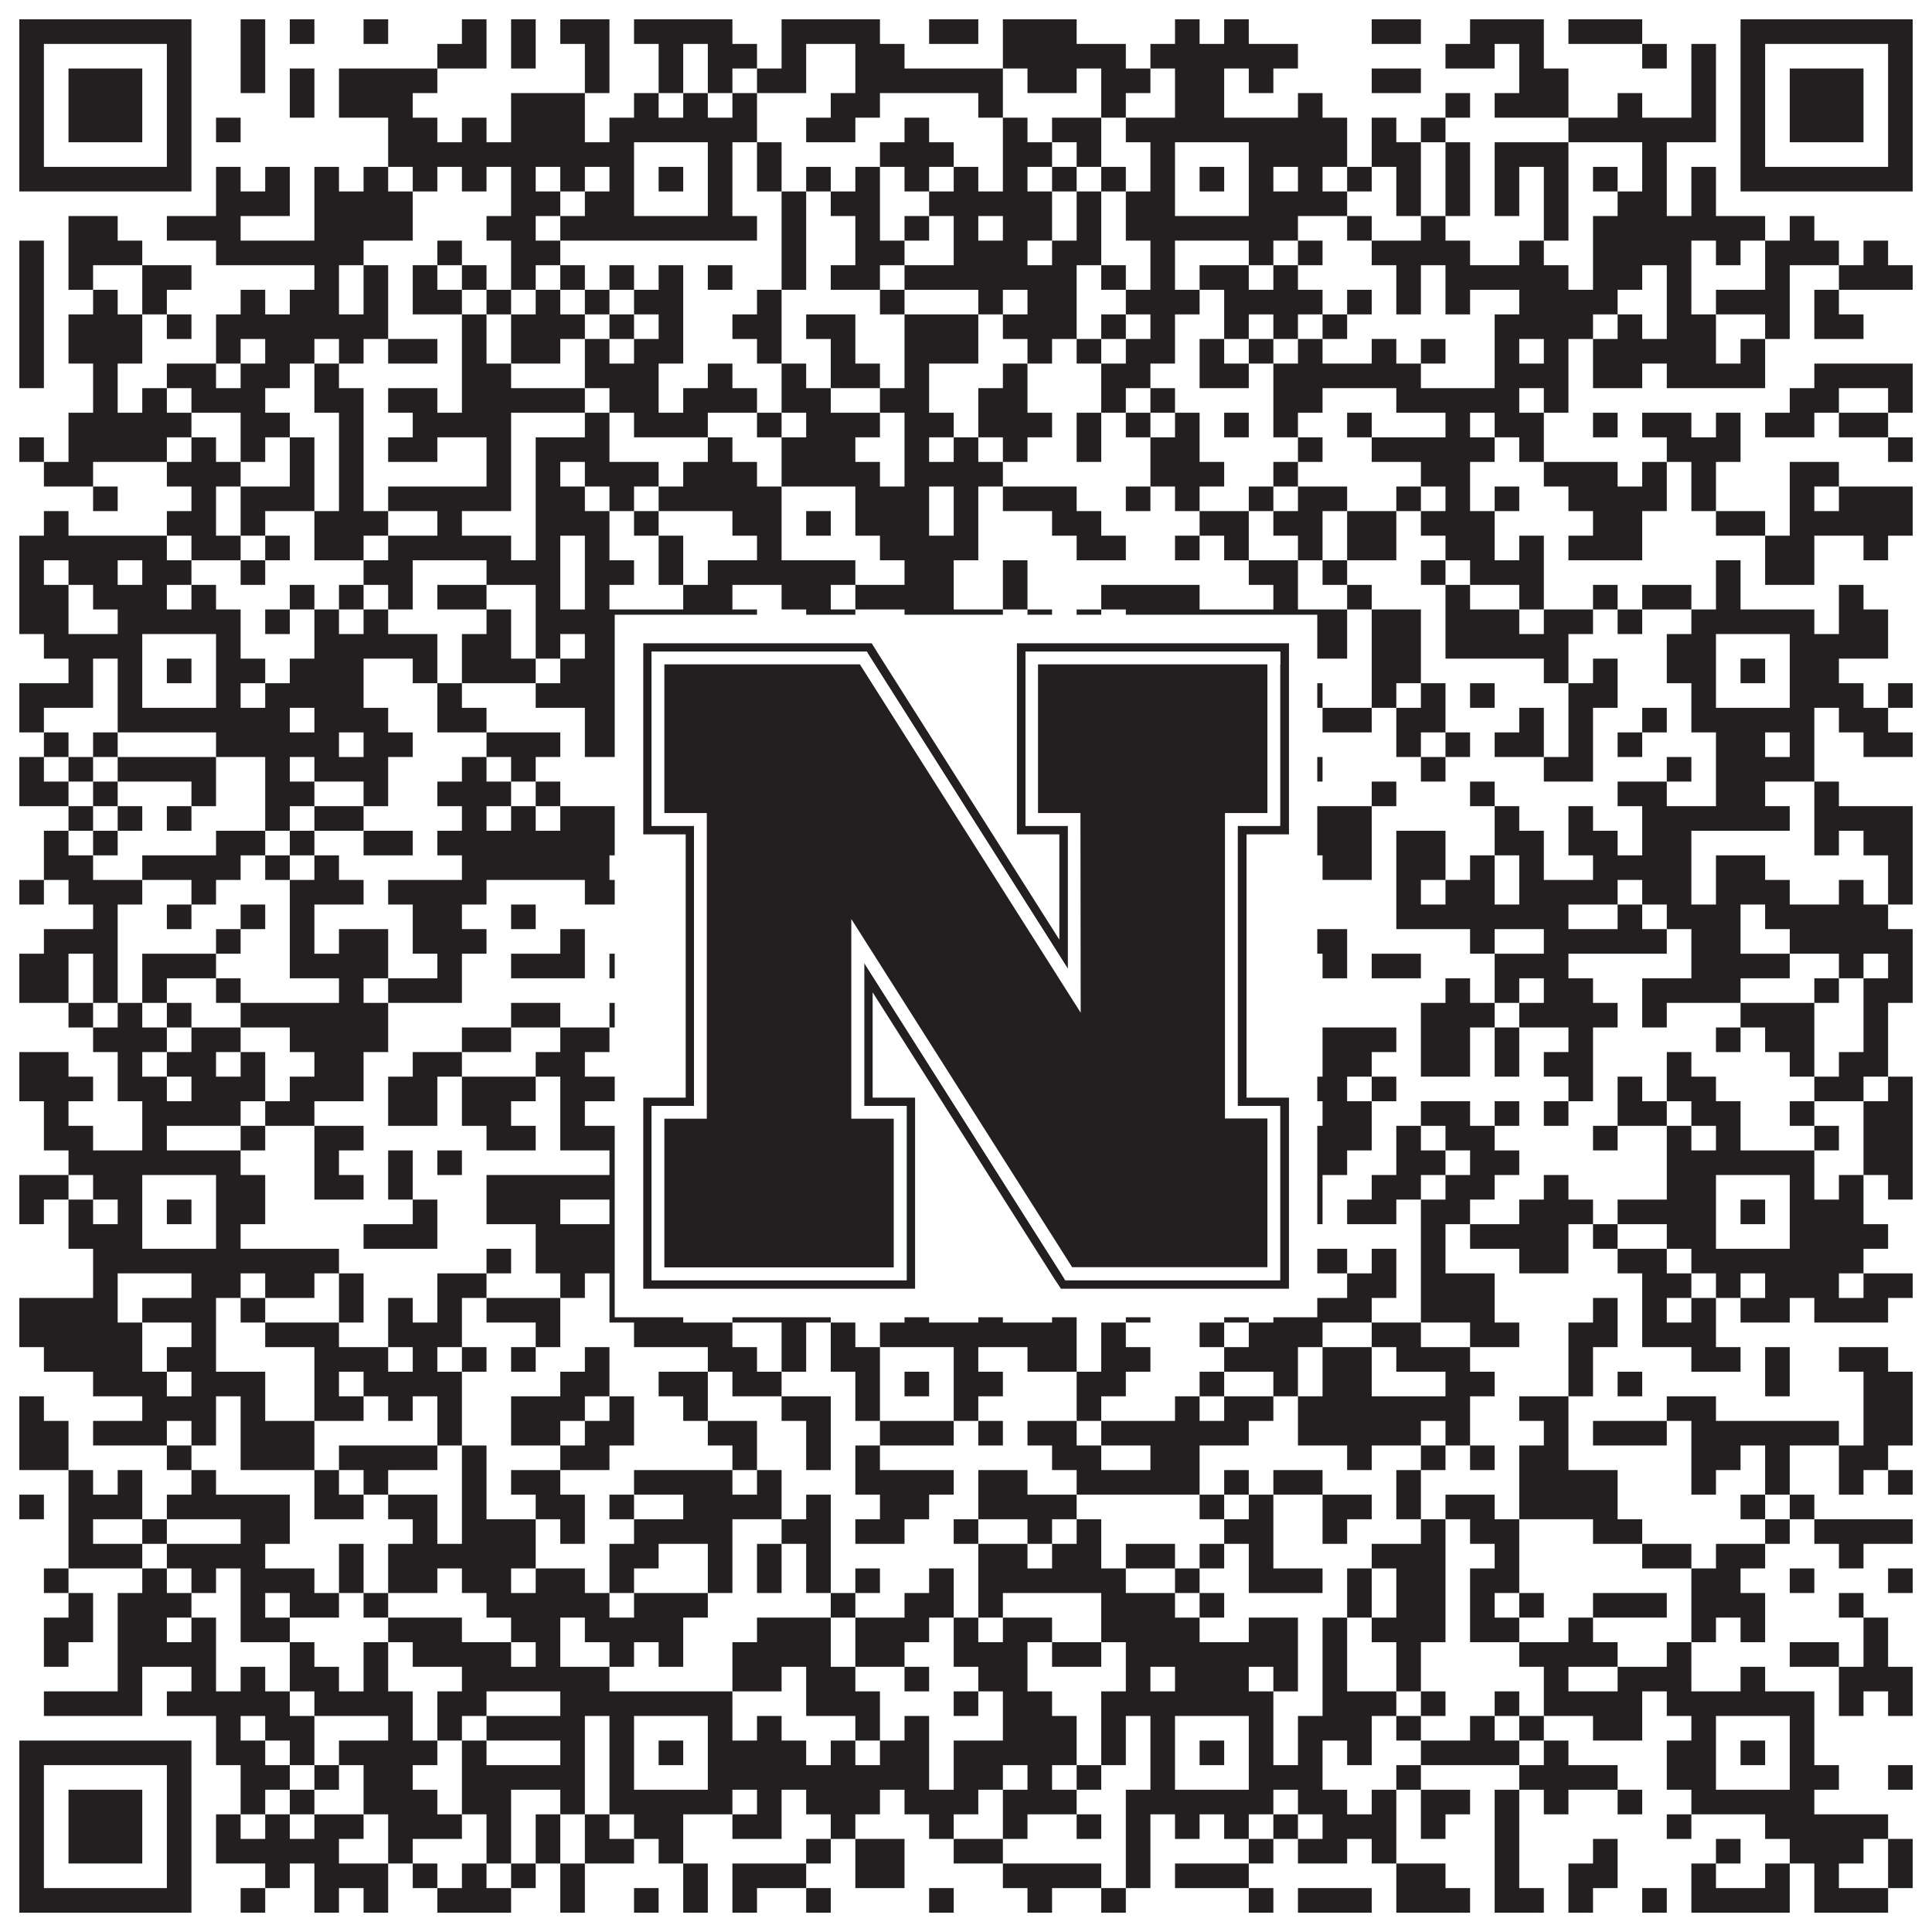
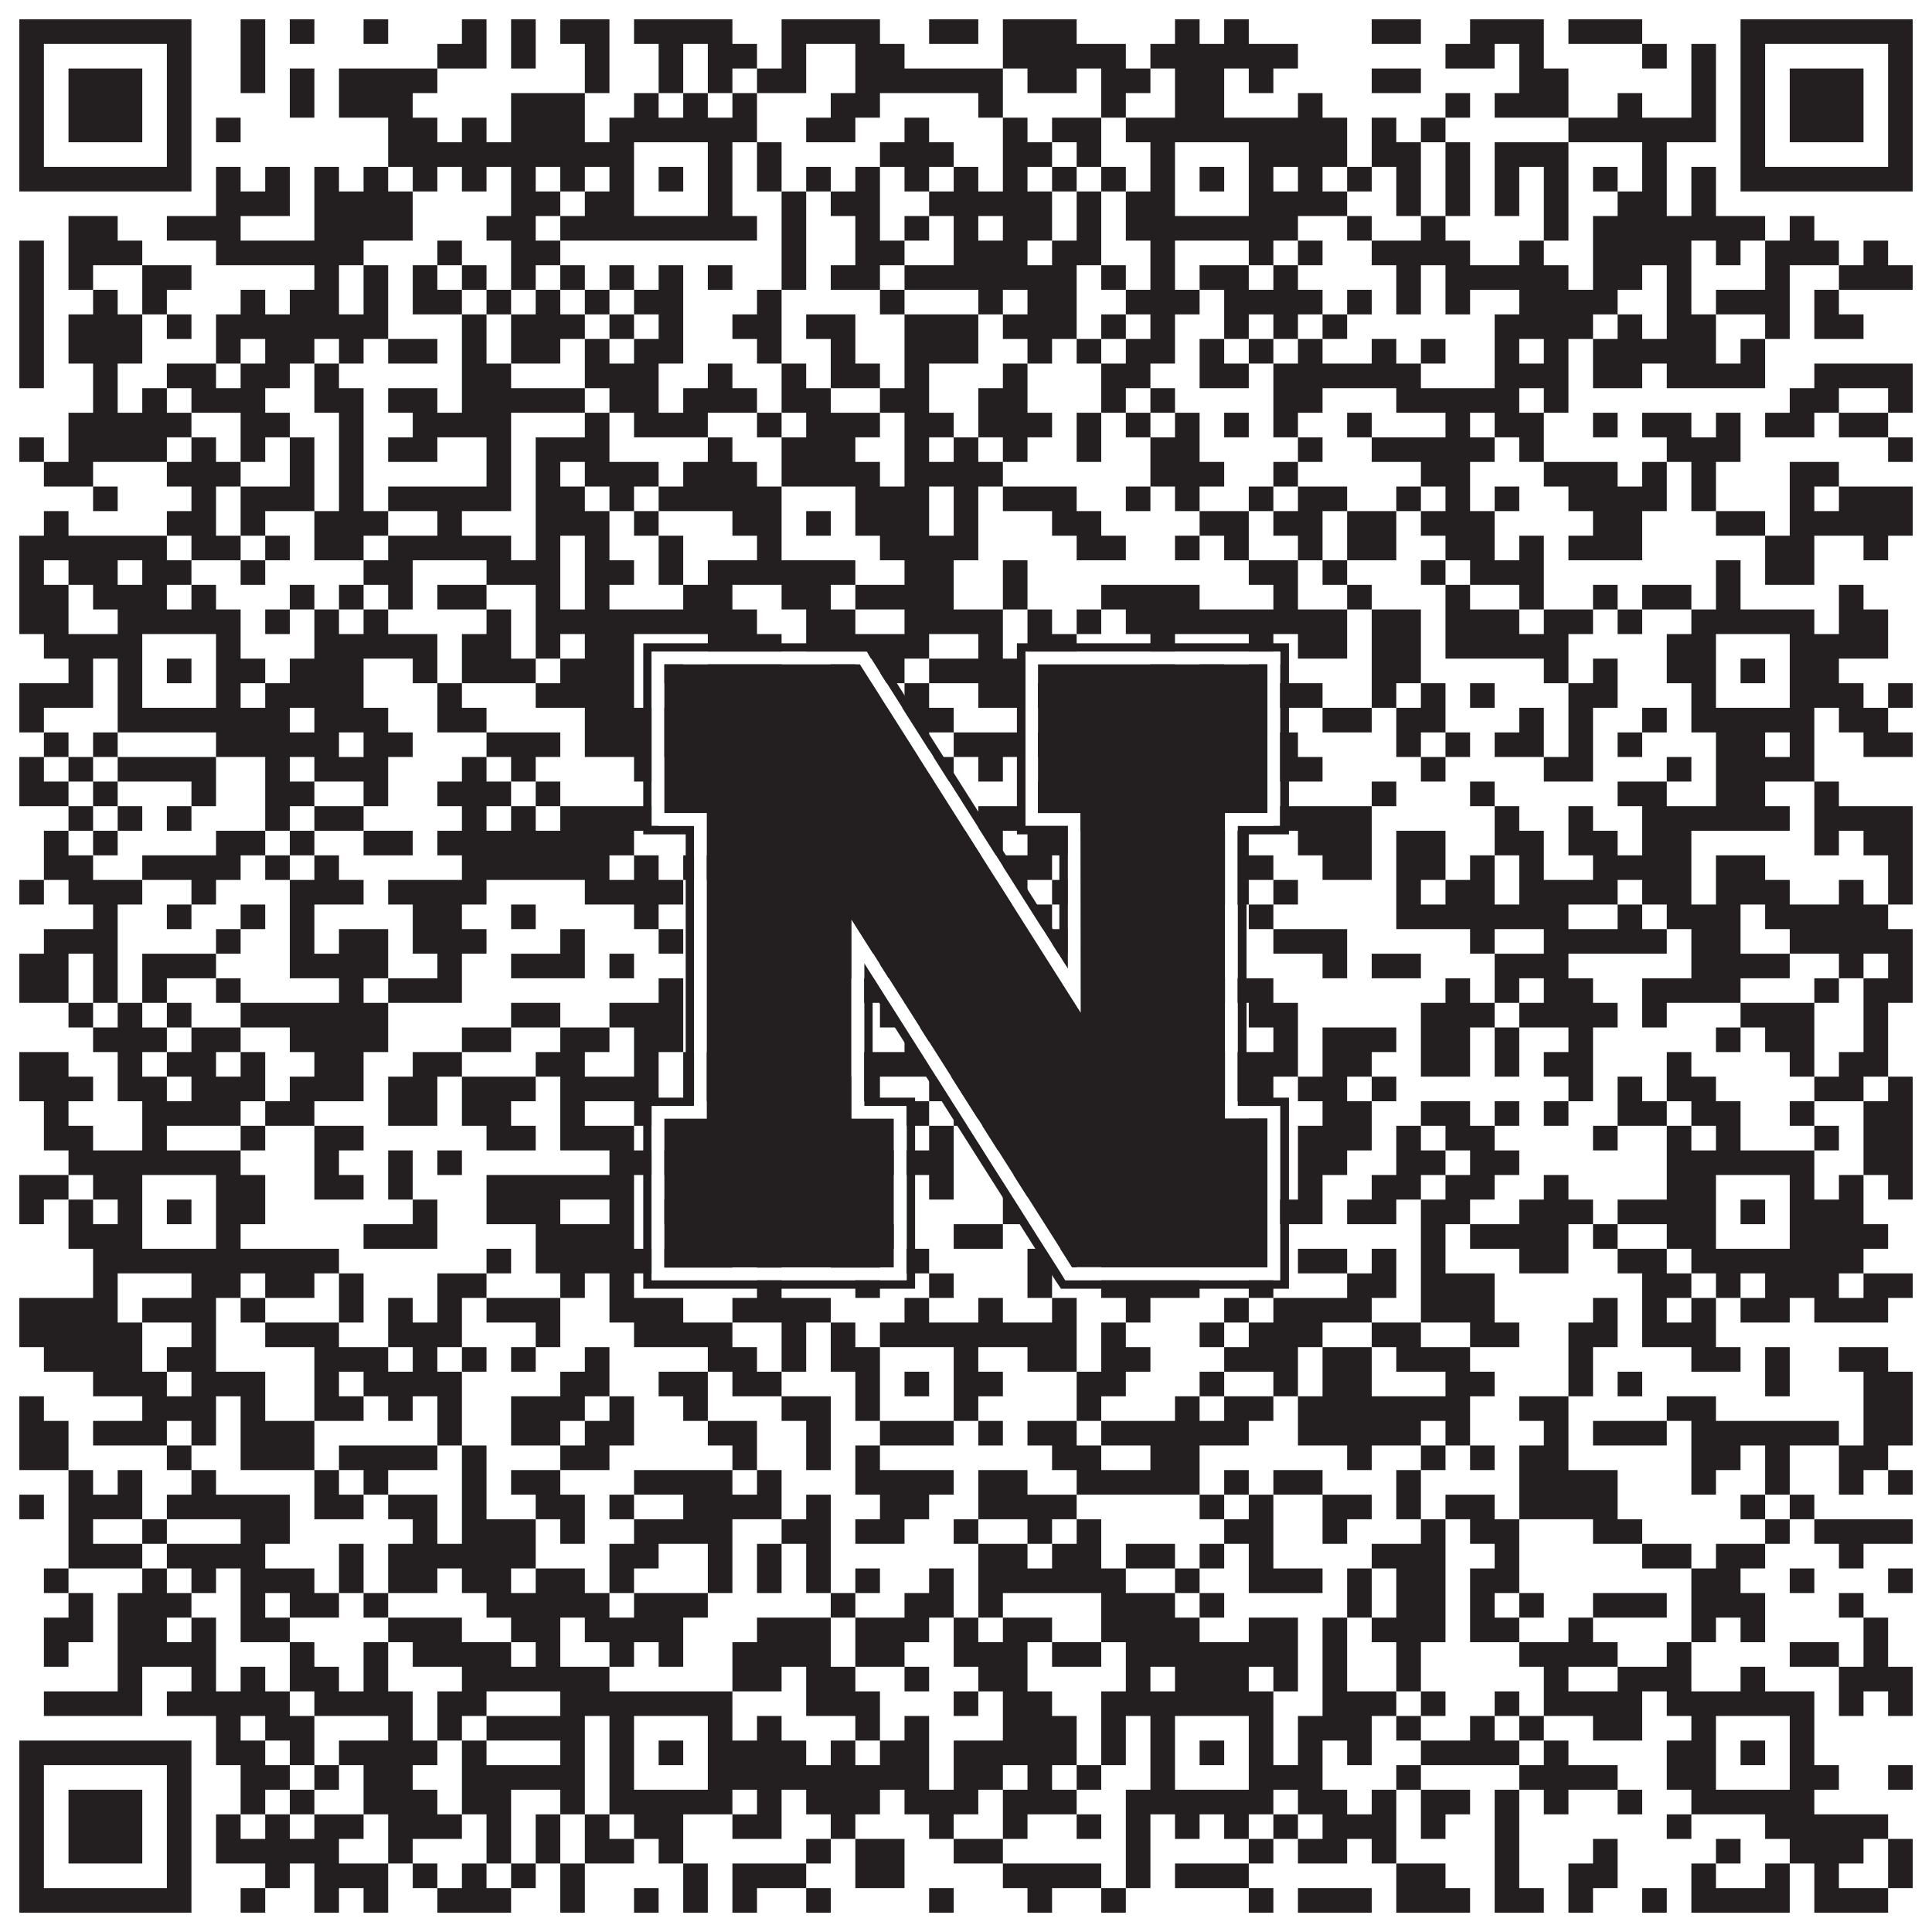
<svg xmlns="http://www.w3.org/2000/svg" version="1.1" width="1100px" height="1100px" viewBox="0 0 1100 1100">
-   <rect x="0" y="0" width="1100" height="1100" fill="#ffffff" fill-opacity="1" />
  <path fill="#231f20" fill-opacity="1" d="M11,11L109,11L109,25L11,25ZM137,11L151,11L151,25L137,25ZM165,11L179,11L179,25L165,25ZM207,11L221,11L221,25L207,25ZM263,11L277,11L277,25L263,25ZM291,11L305,11L305,25L291,25ZM319,11L347,11L347,25L319,25ZM361,11L417,11L417,25L361,25ZM445,11L501,11L501,25L445,25ZM529,11L557,11L557,25L529,25ZM571,11L613,11L613,25L571,25ZM669,11L683,11L683,25L669,25ZM697,11L711,11L711,25L697,25ZM781,11L809,11L809,25L781,25ZM837,11L879,11L879,25L837,25ZM893,11L935,11L935,25L893,25ZM991,11L1089,11L1089,25L991,25ZM11,25L25,25L25,39L11,39ZM95,25L109,25L109,39L95,39ZM137,25L151,25L151,39L137,39ZM249,25L277,25L277,39L249,39ZM291,25L305,25L305,39L291,39ZM333,25L347,25L347,39L333,39ZM375,25L389,25L389,39L375,39ZM403,25L431,25L431,39L403,39ZM445,25L459,25L459,39L445,39ZM487,25L515,25L515,39L487,39ZM571,25L641,25L641,39L571,39ZM655,25L739,25L739,39L655,39ZM823,25L851,25L851,39L823,39ZM865,25L879,25L879,39L865,39ZM935,25L949,25L949,39L935,39ZM963,25L977,25L977,39L963,39ZM991,25L1005,25L1005,39L991,39ZM1075,25L1089,25L1089,39L1075,39ZM11,39L25,39L25,53L11,53ZM39,39L81,39L81,53L39,53ZM95,39L109,39L109,53L95,53ZM137,39L151,39L151,53L137,53ZM165,39L179,39L179,53L165,53ZM193,39L249,39L249,53L193,53ZM333,39L347,39L347,53L333,53ZM375,39L389,39L389,53L375,53ZM403,39L417,39L417,53L403,53ZM431,39L459,39L459,53L431,53ZM487,39L571,39L571,53L487,53ZM585,39L613,39L613,53L585,53ZM627,39L655,39L655,53L627,53ZM669,39L697,39L697,53L669,53ZM711,39L725,39L725,53L711,53ZM781,39L809,39L809,53L781,53ZM865,39L893,39L893,53L865,53ZM963,39L977,39L977,53L963,53ZM991,39L1005,39L1005,53L991,53ZM1019,39L1061,39L1061,53L1019,53ZM1075,39L1089,39L1089,53L1075,53ZM11,53L25,53L25,67L11,67ZM39,53L81,53L81,67L39,67ZM95,53L109,53L109,67L95,67ZM165,53L179,53L179,67L165,67ZM193,53L235,53L235,67L193,67ZM291,53L333,53L333,67L291,67ZM361,53L375,53L375,67L361,67ZM389,53L403,53L403,67L389,67ZM417,53L431,53L431,67L417,67ZM473,53L501,53L501,67L473,67ZM557,53L571,53L571,67L557,67ZM627,53L641,53L641,67L627,67ZM669,53L697,53L697,67L669,67ZM739,53L753,53L753,67L739,67ZM823,53L837,53L837,67L823,67ZM851,53L893,53L893,67L851,67ZM921,53L935,53L935,67L921,67ZM963,53L977,53L977,67L963,67ZM991,53L1005,53L1005,67L991,67ZM1019,53L1061,53L1061,67L1019,67ZM1075,53L1089,53L1089,67L1075,67ZM11,67L25,67L25,81L11,81ZM39,67L81,67L81,81L39,81ZM95,67L109,67L109,81L95,81ZM123,67L137,67L137,81L123,81ZM221,67L249,67L249,81L221,81ZM263,67L277,67L277,81L263,81ZM291,67L333,67L333,81L291,81ZM347,67L431,67L431,81L347,81ZM459,67L487,67L487,81L459,81ZM515,67L529,67L529,81L515,81ZM571,67L585,67L585,81L571,81ZM599,67L627,67L627,81L599,81ZM641,67L767,67L767,81L641,81ZM781,67L795,67L795,81L781,81ZM809,67L823,67L823,81L809,81ZM893,67L977,67L977,81L893,81ZM991,67L1005,67L1005,81L991,81ZM1019,67L1061,67L1061,81L1019,81ZM1075,67L1089,67L1089,81L1075,81ZM11,81L25,81L25,95L11,95ZM95,81L109,81L109,95L95,95ZM221,81L361,81L361,95L221,95ZM403,81L417,81L417,95L403,95ZM431,81L445,81L445,95L431,95ZM501,81L543,81L543,95L501,95ZM571,81L599,81L599,95L571,95ZM613,81L627,81L627,95L613,95ZM655,81L669,81L669,95L655,95ZM711,81L767,81L767,95L711,95ZM781,81L809,81L809,95L781,95ZM823,81L837,81L837,95L823,95ZM851,81L893,81L893,95L851,95ZM935,81L949,81L949,95L935,95ZM991,81L1005,81L1005,95L991,95ZM1075,81L1089,81L1089,95L1075,95ZM11,95L109,95L109,109L11,109ZM123,95L137,95L137,109L123,109ZM151,95L165,95L165,109L151,109ZM179,95L193,95L193,109L179,109ZM207,95L221,95L221,109L207,109ZM235,95L249,95L249,109L235,109ZM263,95L277,95L277,109L263,109ZM291,95L305,95L305,109L291,109ZM319,95L333,95L333,109L319,109ZM347,95L361,95L361,109L347,109ZM375,95L389,95L389,109L375,109ZM403,95L417,95L417,109L403,109ZM431,95L445,95L445,109L431,109ZM459,95L473,95L473,109L459,109ZM487,95L501,95L501,109L487,109ZM515,95L529,95L529,109L515,109ZM543,95L557,95L557,109L543,109ZM571,95L585,95L585,109L571,109ZM599,95L613,95L613,109L599,109ZM627,95L641,95L641,109L627,109ZM655,95L669,95L669,109L655,109ZM683,95L697,95L697,109L683,109ZM711,95L725,95L725,109L711,109ZM739,95L753,95L753,109L739,109ZM767,95L781,95L781,109L767,109ZM795,95L809,95L809,109L795,109ZM823,95L837,95L837,109L823,109ZM851,95L865,95L865,109L851,109ZM879,95L893,95L893,109L879,109ZM907,95L921,95L921,109L907,109ZM935,95L949,95L949,109L935,109ZM963,95L977,95L977,109L963,109ZM991,95L1089,95L1089,109L991,109ZM123,109L165,109L165,123L123,123ZM179,109L235,109L235,123L179,123ZM291,109L319,109L319,123L291,123ZM333,109L361,109L361,123L333,123ZM403,109L417,109L417,123L403,123ZM445,109L459,109L459,123L445,123ZM473,109L501,109L501,123L473,123ZM529,109L599,109L599,123L529,123ZM613,109L627,109L627,123L613,123ZM641,109L669,109L669,123L641,123ZM711,109L767,109L767,123L711,123ZM795,109L809,109L809,123L795,123ZM823,109L837,109L837,123L823,123ZM851,109L865,109L865,123L851,123ZM879,109L893,109L893,123L879,123ZM921,109L949,109L949,123L921,123ZM963,109L977,109L977,123L963,123ZM39,123L67,123L67,137L39,137ZM95,123L137,123L137,137L95,137ZM179,123L235,123L235,137L179,137ZM277,123L305,123L305,137L277,137ZM319,123L431,123L431,137L319,137ZM445,123L459,123L459,137L445,137ZM487,123L501,123L501,137L487,137ZM515,123L529,123L529,137L515,137ZM543,123L557,123L557,137L543,137ZM571,123L599,123L599,137L571,137ZM613,123L627,123L627,137L613,137ZM641,123L739,123L739,137L641,137ZM767,123L781,123L781,137L767,137ZM809,123L823,123L823,137L809,137ZM879,123L893,123L893,137L879,137ZM907,123L1005,123L1005,137L907,137ZM1019,123L1033,123L1033,137L1019,137ZM11,137L25,137L25,151L11,151ZM39,137L81,137L81,151L39,151ZM123,137L207,137L207,151L123,151ZM249,137L263,137L263,151L249,151ZM291,137L319,137L319,151L291,151ZM445,137L459,137L459,151L445,151ZM487,137L515,137L515,151L487,151ZM543,137L585,137L585,151L543,151ZM599,137L627,137L627,151L599,151ZM655,137L669,137L669,151L655,151ZM711,137L725,137L725,151L711,151ZM739,137L753,137L753,151L739,151ZM781,137L837,137L837,151L781,151ZM865,137L879,137L879,151L865,151ZM907,137L963,137L963,151L907,151ZM977,137L991,137L991,151L977,151ZM1005,137L1047,137L1047,151L1005,151ZM1061,137L1075,137L1075,151L1061,151ZM11,151L25,151L25,165L11,165ZM39,151L53,151L53,165L39,165ZM81,151L109,151L109,165L81,165ZM179,151L193,151L193,165L179,165ZM207,151L221,151L221,165L207,165ZM235,151L249,151L249,165L235,165ZM263,151L277,151L277,165L263,165ZM291,151L305,151L305,165L291,165ZM319,151L333,151L333,165L319,165ZM347,151L361,151L361,165L347,165ZM375,151L389,151L389,165L375,165ZM403,151L417,151L417,165L403,165ZM445,151L459,151L459,165L445,165ZM473,151L501,151L501,165L473,165ZM515,151L613,151L613,165L515,165ZM627,151L641,151L641,165L627,165ZM655,151L669,151L669,165L655,165ZM683,151L711,151L711,165L683,165ZM725,151L739,151L739,165L725,165ZM795,151L809,151L809,165L795,165ZM823,151L893,151L893,165L823,165ZM907,151L935,151L935,165L907,165ZM949,151L963,151L963,165L949,165ZM1005,151L1019,151L1019,165L1005,165ZM1047,151L1089,151L1089,165L1047,165ZM11,165L25,165L25,179L11,179ZM53,165L67,165L67,179L53,179ZM81,165L95,165L95,179L81,179ZM137,165L151,165L151,179L137,179ZM165,165L193,165L193,179L165,179ZM207,165L221,165L221,179L207,179ZM235,165L263,165L263,179L235,179ZM277,165L291,165L291,179L277,179ZM305,165L319,165L319,179L305,179ZM333,165L347,165L347,179L333,179ZM361,165L389,165L389,179L361,179ZM431,165L445,165L445,179L431,179ZM501,165L515,165L515,179L501,179ZM557,165L571,165L571,179L557,179ZM585,165L613,165L613,179L585,179ZM641,165L683,165L683,179L641,179ZM697,165L753,165L753,179L697,179ZM767,165L781,165L781,179L767,179ZM795,165L809,165L809,179L795,179ZM823,165L837,165L837,179L823,179ZM865,165L921,165L921,179L865,179ZM949,165L963,165L963,179L949,179ZM977,165L1019,165L1019,179L977,179ZM1033,165L1047,165L1047,179L1033,179ZM11,179L25,179L25,193L11,193ZM39,179L81,179L81,193L39,193ZM95,179L109,179L109,193L95,193ZM123,179L221,179L221,193L123,193ZM263,179L277,179L277,193L263,193ZM291,179L333,179L333,193L291,193ZM347,179L361,179L361,193L347,193ZM375,179L389,179L389,193L375,193ZM417,179L445,179L445,193L417,193ZM459,179L487,179L487,193L459,193ZM515,179L557,179L557,193L515,193ZM571,179L613,179L613,193L571,193ZM627,179L641,179L641,193L627,193ZM655,179L669,179L669,193L655,193ZM697,179L711,179L711,193L697,193ZM725,179L739,179L739,193L725,193ZM753,179L767,179L767,193L753,193ZM851,179L907,179L907,193L851,193ZM921,179L935,179L935,193L921,193ZM949,179L977,179L977,193L949,193ZM1005,179L1019,179L1019,193L1005,193ZM1033,179L1061,179L1061,193L1033,193ZM11,193L25,193L25,207L11,207ZM39,193L81,193L81,207L39,207ZM123,193L137,193L137,207L123,207ZM151,193L179,193L179,207L151,207ZM193,193L207,193L207,207L193,207ZM221,193L249,193L249,207L221,207ZM263,193L277,193L277,207L263,207ZM291,193L319,193L319,207L291,207ZM333,193L347,193L347,207L333,207ZM361,193L389,193L389,207L361,207ZM431,193L445,193L445,207L431,207ZM473,193L487,193L487,207L473,207ZM515,193L557,193L557,207L515,207ZM585,193L599,193L599,207L585,207ZM613,193L627,193L627,207L613,207ZM641,193L669,193L669,207L641,207ZM683,193L697,193L697,207L683,207ZM711,193L725,193L725,207L711,207ZM739,193L753,193L753,207L739,207ZM781,193L795,193L795,207L781,207ZM809,193L823,193L823,207L809,207ZM851,193L865,193L865,207L851,207ZM879,193L893,193L893,207L879,207ZM907,193L977,193L977,207L907,207ZM991,193L1005,193L1005,207L991,207ZM11,207L25,207L25,221L11,221ZM53,207L67,207L67,221L53,221ZM95,207L123,207L123,221L95,221ZM137,207L165,207L165,221L137,221ZM179,207L193,207L193,221L179,221ZM263,207L291,207L291,221L263,221ZM333,207L375,207L375,221L333,221ZM403,207L417,207L417,221L403,221ZM445,207L459,207L459,221L445,221ZM473,207L501,207L501,221L473,221ZM515,207L529,207L529,221L515,221ZM571,207L585,207L585,221L571,221ZM627,207L655,207L655,221L627,221ZM683,207L711,207L711,221L683,221ZM725,207L809,207L809,221L725,221ZM851,207L893,207L893,221L851,221ZM907,207L935,207L935,221L907,221ZM949,207L1005,207L1005,221L949,221ZM1033,207L1089,207L1089,221L1033,221ZM53,221L67,221L67,235L53,235ZM81,221L95,221L95,235L81,235ZM109,221L151,221L151,235L109,235ZM179,221L207,221L207,235L179,235ZM221,221L249,221L249,235L221,235ZM263,221L333,221L333,235L263,235ZM347,221L375,221L375,235L347,235ZM389,221L431,221L431,235L389,235ZM445,221L473,221L473,235L445,235ZM501,221L529,221L529,235L501,235ZM557,221L585,221L585,235L557,235ZM627,221L641,221L641,235L627,235ZM655,221L669,221L669,235L655,235ZM725,221L753,221L753,235L725,235ZM795,221L865,221L865,235L795,235ZM879,221L893,221L893,235L879,235ZM1019,221L1047,221L1047,235L1019,235ZM1075,221L1089,221L1089,235L1075,235ZM39,235L109,235L109,249L39,249ZM137,235L165,235L165,249L137,249ZM193,235L207,235L207,249L193,249ZM235,235L291,235L291,249L235,249ZM333,235L347,235L347,249L333,249ZM361,235L403,235L403,249L361,249ZM431,235L445,235L445,249L431,249ZM459,235L501,235L501,249L459,249ZM515,235L543,235L543,249L515,249ZM557,235L599,235L599,249L557,249ZM613,235L627,235L627,249L613,249ZM641,235L655,235L655,249L641,249ZM669,235L683,235L683,249L669,249ZM697,235L711,235L711,249L697,249ZM725,235L739,235L739,249L725,249ZM767,235L781,235L781,249L767,249ZM823,235L837,235L837,249L823,249ZM851,235L879,235L879,249L851,249ZM907,235L921,235L921,249L907,249ZM935,235L963,235L963,249L935,249ZM977,235L991,235L991,249L977,249ZM1005,235L1033,235L1033,249L1005,249ZM1047,235L1075,235L1075,249L1047,249ZM11,249L25,249L25,263L11,263ZM39,249L95,249L95,263L39,263ZM109,249L123,249L123,263L109,263ZM137,249L151,249L151,263L137,263ZM165,249L179,249L179,263L165,263ZM193,249L207,249L207,263L193,263ZM221,249L249,249L249,263L221,263ZM277,249L291,249L291,263L277,263ZM305,249L347,249L347,263L305,263ZM403,249L417,249L417,263L403,263ZM445,249L487,249L487,263L445,263ZM515,249L529,249L529,263L515,263ZM543,249L557,249L557,263L543,263ZM571,249L585,249L585,263L571,263ZM613,249L627,249L627,263L613,263ZM655,249L683,249L683,263L655,263ZM739,249L753,249L753,263L739,263ZM781,249L851,249L851,263L781,263ZM865,249L879,249L879,263L865,263ZM949,249L991,249L991,263L949,263ZM1075,249L1089,249L1089,263L1075,263ZM25,263L53,263L53,277L25,277ZM95,263L137,263L137,277L95,277ZM165,263L179,263L179,277L165,277ZM193,263L207,263L207,277L193,277ZM277,263L291,263L291,277L277,277ZM305,263L319,263L319,277L305,277ZM333,263L375,263L375,277L333,277ZM389,263L431,263L431,277L389,277ZM445,263L501,263L501,277L445,277ZM515,263L571,263L571,277L515,277ZM655,263L697,263L697,277L655,277ZM725,263L739,263L739,277L725,277ZM809,263L837,263L837,277L809,277ZM879,263L921,263L921,277L879,277ZM935,263L949,263L949,277L935,277ZM963,263L977,263L977,277L963,277ZM1019,263L1047,263L1047,277L1019,277ZM53,277L67,277L67,291L53,291ZM109,277L123,277L123,291L109,291ZM137,277L179,277L179,291L137,291ZM193,277L207,277L207,291L193,291ZM221,277L291,277L291,291L221,291ZM305,277L333,277L333,291L305,291ZM347,277L361,277L361,291L347,291ZM375,277L445,277L445,291L375,291ZM487,277L529,277L529,291L487,291ZM543,277L557,277L557,291L543,291ZM571,277L613,277L613,291L571,291ZM641,277L655,277L655,291L641,291ZM669,277L683,277L683,291L669,291ZM711,277L725,277L725,291L711,291ZM739,277L767,277L767,291L739,291ZM795,277L809,277L809,291L795,291ZM823,277L837,277L837,291L823,291ZM851,277L865,277L865,291L851,291ZM893,277L949,277L949,291L893,291ZM963,277L977,277L977,291L963,291ZM1019,277L1033,277L1033,291L1019,291ZM1047,277L1089,277L1089,291L1047,291ZM25,291L39,291L39,305L25,305ZM95,291L123,291L123,305L95,305ZM137,291L151,291L151,305L137,305ZM179,291L221,291L221,305L179,305ZM249,291L263,291L263,305L249,305ZM305,291L347,291L347,305L305,305ZM361,291L375,291L375,305L361,305ZM417,291L445,291L445,305L417,305ZM459,291L473,291L473,305L459,305ZM487,291L529,291L529,305L487,305ZM543,291L557,291L557,305L543,305ZM599,291L627,291L627,305L599,305ZM683,291L711,291L711,305L683,305ZM725,291L753,291L753,305L725,305ZM767,291L795,291L795,305L767,305ZM809,291L851,291L851,305L809,305ZM907,291L935,291L935,305L907,305ZM977,291L1005,291L1005,305L977,305ZM1019,291L1089,291L1089,305L1019,305ZM11,305L95,305L95,319L11,319ZM109,305L137,305L137,319L109,319ZM151,305L165,305L165,319L151,319ZM179,305L207,305L207,319L179,319ZM221,305L291,305L291,319L221,319ZM305,305L319,305L319,319L305,319ZM333,305L347,305L347,319L333,319ZM375,305L389,305L389,319L375,319ZM431,305L445,305L445,319L431,319ZM501,305L557,305L557,319L501,319ZM613,305L641,305L641,319L613,319ZM669,305L683,305L683,319L669,319ZM697,305L711,305L711,319L697,319ZM739,305L753,305L753,319L739,319ZM767,305L795,305L795,319L767,319ZM823,305L851,305L851,319L823,319ZM865,305L879,305L879,319L865,319ZM893,305L935,305L935,319L893,319ZM1005,305L1033,305L1033,319L1005,319ZM1061,305L1075,305L1075,319L1061,319ZM11,319L25,319L25,333L11,333ZM39,319L67,319L67,333L39,333ZM81,319L109,319L109,333L81,333ZM137,319L151,319L151,333L137,333ZM207,319L235,319L235,333L207,333ZM277,319L319,319L319,333L277,333ZM333,319L361,319L361,333L333,333ZM375,319L389,319L389,333L375,333ZM403,319L487,319L487,333L403,333ZM515,319L543,319L543,333L515,333ZM571,319L585,319L585,333L571,333ZM711,319L739,319L739,333L711,333ZM753,319L767,319L767,333L753,333ZM809,319L823,319L823,333L809,333ZM837,319L879,319L879,333L837,333ZM977,319L991,319L991,333L977,333ZM1005,319L1033,319L1033,333L1005,333ZM11,333L39,333L39,347L11,347ZM53,333L95,333L95,347L53,347ZM109,333L123,333L123,347L109,347ZM165,333L179,333L179,347L165,347ZM193,333L207,333L207,347L193,347ZM221,333L235,333L235,347L221,347ZM249,333L277,333L277,347L249,347ZM305,333L319,333L319,347L305,347ZM333,333L347,333L347,347L333,347ZM389,333L417,333L417,347L389,347ZM445,333L473,333L473,347L445,347ZM487,333L543,333L543,347L487,347ZM571,333L585,333L585,347L571,347ZM627,333L683,333L683,347L627,347ZM725,333L739,333L739,347L725,347ZM767,333L781,333L781,347L767,347ZM823,333L837,333L837,347L823,347ZM865,333L879,333L879,347L865,347ZM907,333L921,333L921,347L907,347ZM935,333L963,333L963,347L935,347ZM977,333L991,333L991,347L977,347ZM1047,333L1061,333L1061,347L1047,347ZM11,347L39,347L39,361L11,361ZM67,347L137,347L137,361L67,361ZM151,347L165,347L165,361L151,361ZM179,347L193,347L193,361L179,361ZM207,347L221,347L221,361L207,361ZM277,347L291,347L291,361L277,361ZM305,347L431,347L431,361L305,361ZM459,347L487,347L487,361L459,361ZM515,347L571,347L571,361L515,361ZM585,347L599,347L599,361L585,361ZM613,347L627,347L627,361L613,361ZM641,347L767,347L767,361L641,361ZM781,347L809,347L809,361L781,361ZM823,347L865,347L865,361L823,361ZM879,347L907,347L907,361L879,361ZM921,347L935,347L935,361L921,361ZM963,347L1033,347L1033,361L963,361ZM1047,347L1075,347L1075,361L1047,361ZM25,361L81,361L81,375L25,375ZM123,361L137,361L137,375L123,375ZM179,361L249,361L249,375L179,375ZM263,361L291,361L291,375L263,375ZM305,361L319,361L319,375L305,375ZM333,361L361,361L361,375L333,375ZM403,361L445,361L445,375L403,375ZM459,361L529,361L529,375L459,375ZM557,361L571,361L571,375L557,375ZM585,361L613,361L613,375L585,375ZM655,361L669,361L669,375L655,375ZM711,361L725,361L725,375L711,375ZM739,361L767,361L767,375L739,375ZM781,361L809,361L809,375L781,375ZM823,361L893,361L893,375L823,375ZM949,361L977,361L977,375L949,375ZM1019,361L1075,361L1075,375L1019,375ZM39,375L53,375L53,389L39,389ZM67,375L81,375L81,389L67,389ZM95,375L109,375L109,389L95,389ZM123,375L151,375L151,389L123,389ZM165,375L207,375L207,389L165,389ZM235,375L249,375L249,389L235,389ZM263,375L305,375L305,389L263,389ZM319,375L361,375L361,389L319,389ZM375,375L389,375L389,389L375,389ZM403,375L445,375L445,389L403,389ZM473,375L487,375L487,389L473,389ZM501,375L515,375L515,389L501,389ZM529,375L585,375L585,389L529,389ZM655,375L669,375L669,389L655,389ZM683,375L697,375L697,389L683,389ZM711,375L725,375L725,389L711,389ZM781,375L809,375L809,389L781,389ZM879,375L893,375L893,389L879,389ZM907,375L921,375L921,389L907,389ZM949,375L977,375L977,389L949,389ZM991,375L1005,375L1005,389L991,389ZM1019,375L1047,375L1047,389L1019,389ZM11,389L53,389L53,403L11,403ZM67,389L81,389L81,403L67,403ZM123,389L137,389L137,403L123,403ZM151,389L207,389L207,403L151,403ZM249,389L263,389L263,403L249,403ZM305,389L361,389L361,403L305,403ZM403,389L431,389L431,403L403,403ZM445,389L459,389L459,403L445,403ZM473,389L501,389L501,403L473,403ZM515,389L529,389L529,403L515,403ZM557,389L599,389L599,403L557,403ZM655,389L669,389L669,403L655,403ZM711,389L753,389L753,403L711,403ZM781,389L795,389L795,403L781,403ZM809,389L823,389L823,403L809,403ZM837,389L851,389L851,403L837,403ZM893,389L921,389L921,403L893,403ZM963,389L977,389L977,403L963,403ZM1019,389L1061,389L1061,403L1019,403ZM1075,389L1089,389L1089,403L1075,403ZM11,403L25,403L25,417L11,417ZM67,403L165,403L165,417L67,417ZM179,403L221,403L221,417L179,417ZM249,403L277,403L277,417L249,417ZM333,403L417,403L417,417L333,417ZM431,403L445,403L445,417L431,417ZM501,403L543,403L543,417L501,417ZM655,403L725,403L725,417L655,417ZM753,403L781,403L781,417L753,417ZM795,403L823,403L823,417L795,417ZM865,403L879,403L879,417L865,417ZM893,403L907,403L907,417L893,417ZM935,403L949,403L949,417L935,417ZM963,403L1033,403L1033,417L963,417ZM1047,403L1075,403L1075,417L1047,417ZM25,417L39,417L39,431L25,431ZM53,417L67,417L67,431L53,431ZM123,417L193,417L193,431L123,431ZM207,417L235,417L235,431L207,431ZM277,417L319,417L319,431L277,431ZM333,417L403,417L403,431L333,431ZM417,417L529,417L529,431L417,431ZM543,417L669,417L669,431L543,431ZM683,417L697,417L697,431L683,431ZM725,417L739,417L739,431L725,431ZM795,417L809,417L809,431L795,431ZM823,417L837,417L837,431L823,431ZM851,417L879,417L879,431L851,431ZM893,417L907,417L907,431L893,431ZM921,417L935,417L935,431L921,431ZM977,417L1005,417L1005,431L977,431ZM1019,417L1033,417L1033,431L1019,431ZM1061,417L1089,417L1089,431L1061,431ZM11,431L25,431L25,445L11,445ZM39,431L53,431L53,445L39,445ZM67,431L123,431L123,445L67,445ZM151,431L165,431L165,445L151,445ZM179,431L221,431L221,445L179,445ZM263,431L277,431L277,445L263,445ZM291,431L305,431L305,445L291,445ZM361,431L375,431L375,445L361,445ZM389,431L431,431L431,445L389,445ZM459,431L473,431L473,445L459,445ZM529,431L543,431L543,445L529,445ZM557,431L571,431L571,445L557,445ZM613,431L683,431L683,445L613,445ZM697,431L711,431L711,445L697,445ZM725,431L753,431L753,445L725,445ZM809,431L823,431L823,445L809,445ZM879,431L907,431L907,445L879,445ZM949,431L963,431L963,445L949,445ZM977,431L1033,431L1033,445L977,445ZM11,445L39,445L39,459L11,459ZM53,445L67,445L67,459L53,459ZM109,445L123,445L123,459L109,459ZM151,445L179,445L179,459L151,459ZM207,445L221,445L221,459L207,459ZM249,445L291,445L291,459L249,459ZM305,445L319,445L319,459L305,459ZM445,445L459,445L459,459L445,459ZM473,445L487,445L487,459L473,459ZM515,445L529,445L529,459L515,459ZM585,445L627,445L627,459L585,459ZM641,445L683,445L683,459L641,459ZM697,445L711,445L711,459L697,459ZM781,445L795,445L795,459L781,459ZM837,445L851,445L851,459L837,459ZM921,445L949,445L949,459L921,459ZM977,445L1005,445L1005,459L977,459ZM1033,445L1047,445L1047,459L1033,459ZM39,459L53,459L53,473L39,473ZM67,459L81,459L81,473L67,473ZM95,459L109,459L109,473L95,473ZM151,459L165,459L165,473L151,473ZM179,459L207,459L207,473L179,473ZM263,459L277,459L277,473L263,473ZM291,459L305,459L305,473L291,473ZM319,459L375,459L375,473L319,473ZM417,459L431,459L431,473L417,473ZM445,459L473,459L473,473L445,473ZM487,459L515,459L515,473L487,473ZM557,459L655,459L655,473L557,473ZM725,459L781,459L781,473L725,473ZM851,459L865,459L865,473L851,473ZM893,459L907,459L907,473L893,473ZM935,459L1019,459L1019,473L935,473ZM1033,459L1089,459L1089,473L1033,473ZM25,473L39,473L39,487L25,487ZM53,473L67,473L67,487L53,487ZM123,473L151,473L151,487L123,487ZM165,473L179,473L179,487L165,487ZM207,473L235,473L235,487L207,487ZM249,473L361,473L361,487L249,487ZM417,473L459,473L459,487L417,487ZM473,473L501,473L501,487L473,487ZM543,473L571,473L571,487L543,487ZM585,473L613,473L613,487L585,487ZM655,473L669,473L669,487L655,487ZM683,473L711,473L711,487L683,487ZM739,473L781,473L781,487L739,487ZM795,473L823,473L823,487L795,487ZM851,473L879,473L879,487L851,487ZM893,473L921,473L921,487L893,487ZM935,473L963,473L963,487L935,487ZM1033,473L1047,473L1047,487L1033,487ZM1061,473L1089,473L1089,487L1061,487ZM25,487L53,487L53,501L25,501ZM81,487L137,487L137,501L81,501ZM151,487L165,487L165,501L151,501ZM179,487L193,487L193,501L179,501ZM263,487L347,487L347,501L263,501ZM361,487L375,487L375,501L361,501ZM389,487L403,487L403,501L389,501ZM501,487L515,487L515,501L501,501ZM529,487L557,487L557,501L529,501ZM571,487L599,487L599,501L571,501ZM641,487L725,487L725,501L641,501ZM753,487L781,487L781,501L753,501ZM795,487L823,487L823,501L795,501ZM837,487L851,487L851,501L837,501ZM865,487L879,487L879,501L865,501ZM907,487L963,487L963,501L907,501ZM977,487L1005,487L1005,501L977,501ZM1075,487L1089,487L1089,501L1075,501ZM11,501L25,501L25,515L11,515ZM39,501L81,501L81,515L39,515ZM109,501L123,501L123,515L109,515ZM165,501L207,501L207,515L165,515ZM221,501L277,501L277,515L221,515ZM333,501L389,501L389,515L333,515ZM403,501L417,501L417,515L403,515ZM431,501L473,501L473,515L431,515ZM501,501L529,501L529,515L501,515ZM543,501L585,501L585,515L543,515ZM599,501L613,501L613,515L599,515ZM655,501L669,501L669,515L655,515ZM697,501L711,501L711,515L697,515ZM725,501L739,501L739,515L725,515ZM795,501L809,501L809,515L795,515ZM823,501L851,501L851,515L823,515ZM865,501L921,501L921,515L865,515ZM935,501L963,501L963,515L935,515ZM977,501L1019,501L1019,515L977,515ZM1047,501L1061,501L1061,515L1047,515ZM1075,501L1089,501L1089,515L1075,515ZM53,515L67,515L67,529L53,529ZM95,515L109,515L109,529L95,529ZM137,515L151,515L151,529L137,529ZM165,515L179,515L179,529L165,529ZM235,515L263,515L263,529L235,529ZM291,515L305,515L305,529L291,529ZM361,515L375,515L375,529L361,529ZM417,515L445,515L445,529L417,529ZM473,515L543,515L543,529L473,529ZM585,515L599,515L599,529L585,529ZM655,515L683,515L683,529L655,529ZM711,515L725,515L725,529L711,529ZM795,515L893,515L893,529L795,529ZM921,515L935,515L935,529L921,529ZM949,515L991,515L991,529L949,529ZM1005,515L1075,515L1075,529L1005,529ZM25,529L67,529L67,543L25,543ZM123,529L137,529L137,543L123,543ZM165,529L179,529L179,543L165,543ZM193,529L221,529L221,543L193,543ZM235,529L277,529L277,543L235,543ZM319,529L333,529L333,543L319,543ZM375,529L389,529L389,543L375,543ZM417,529L431,529L431,543L417,543ZM445,529L459,529L459,543L445,543ZM473,529L571,529L571,543L473,543ZM599,529L613,529L613,543L599,543ZM627,529L641,529L641,543L627,543ZM655,529L669,529L669,543L655,543ZM683,529L697,529L697,543L683,543ZM725,529L767,529L767,543L725,543ZM837,529L851,529L851,543L837,543ZM879,529L949,529L949,543L879,543ZM963,529L991,529L991,543L963,543ZM1019,529L1089,529L1089,543L1019,543ZM11,543L39,543L39,557L11,557ZM53,543L67,543L67,557L53,557ZM81,543L123,543L123,557L81,557ZM165,543L221,543L221,557L165,557ZM249,543L263,543L263,557L249,557ZM291,543L333,543L333,557L291,557ZM347,543L361,543L361,557L347,557ZM403,543L417,543L417,557L403,557ZM445,543L487,543L487,557L445,557ZM501,543L529,543L529,557L501,557ZM543,543L557,543L557,557L543,557ZM571,543L585,543L585,557L571,557ZM627,543L641,543L641,557L627,557ZM655,543L683,543L683,557L655,557ZM753,543L767,543L767,557L753,557ZM781,543L809,543L809,557L781,557ZM851,543L893,543L893,557L851,557ZM963,543L1019,543L1019,557L963,557ZM1047,543L1061,543L1061,557L1047,557ZM1075,543L1089,543L1089,557L1075,557ZM11,557L39,557L39,571L11,571ZM53,557L67,557L67,571L53,571ZM81,557L95,557L95,571L81,571ZM123,557L137,557L137,571L123,571ZM193,557L207,557L207,571L193,571ZM221,557L263,557L263,571L221,571ZM375,557L389,557L389,571L375,571ZM403,557L417,557L417,571L403,571ZM431,557L445,557L445,571L431,571ZM459,557L473,557L473,571L459,571ZM487,557L501,557L501,571L487,571ZM515,557L543,557L543,571L515,571ZM557,557L571,557L571,571L557,571ZM585,557L599,557L599,571L585,571ZM641,557L655,557L655,571L641,571ZM669,557L683,557L683,571L669,571ZM697,557L725,557L725,571L697,571ZM823,557L837,557L837,571L823,571ZM851,557L865,557L865,571L851,571ZM879,557L907,557L907,571L879,571ZM935,557L991,557L991,571L935,571ZM1033,557L1047,557L1047,571L1033,571ZM1061,557L1089,557L1089,571L1061,571ZM39,571L53,571L53,585L39,585ZM67,571L81,571L81,585L67,585ZM95,571L109,571L109,585L95,585ZM137,571L221,571L221,585L137,585ZM291,571L319,571L319,585L291,585ZM347,571L389,571L389,585L347,585ZM417,571L431,571L431,585L417,585ZM501,571L515,571L515,585L501,585ZM557,571L585,571L585,585L557,585ZM669,571L697,571L697,585L669,585ZM711,571L739,571L739,585L711,585ZM809,571L851,571L851,585L809,585ZM865,571L921,571L921,585L865,585ZM935,571L949,571L949,585L935,585ZM991,571L1033,571L1033,585L991,585ZM1061,571L1075,571L1075,585L1061,585ZM53,585L95,585L95,599L53,599ZM109,585L137,585L137,599L109,599ZM165,585L221,585L221,599L165,599ZM263,585L291,585L291,599L263,599ZM319,585L347,585L347,599L319,599ZM361,585L389,585L389,599L361,599ZM403,585L417,585L417,599L403,599ZM431,585L445,585L445,599L431,599ZM515,585L529,585L529,599L515,599ZM543,585L571,585L571,599L543,599ZM585,585L599,585L599,599L585,599ZM641,585L669,585L669,599L641,599ZM725,585L739,585L739,599L725,599ZM753,585L795,585L795,599L753,599ZM809,585L837,585L837,599L809,599ZM851,585L865,585L865,599L851,599ZM893,585L907,585L907,599L893,599ZM977,585L991,585L991,599L977,599ZM1005,585L1033,585L1033,599L1005,599ZM1061,585L1075,585L1075,599L1061,599ZM11,599L39,599L39,613L11,613ZM67,599L81,599L81,613L67,613ZM95,599L123,599L123,613L95,613ZM137,599L151,599L151,613L137,613ZM179,599L207,599L207,613L179,613ZM235,599L263,599L263,613L235,613ZM305,599L333,599L333,613L305,613ZM361,599L375,599L375,613L361,613ZM389,599L403,599L403,613L389,613ZM445,599L473,599L473,613L445,613ZM487,599L529,599L529,613L487,613ZM543,599L571,599L571,613L543,613ZM585,599L613,599L613,613L585,613ZM641,599L669,599L669,613L641,613ZM683,599L739,599L739,613L683,613ZM753,599L781,599L781,613L753,613ZM809,599L837,599L837,613L809,613ZM851,599L865,599L865,613L851,613ZM879,599L907,599L907,613L879,613ZM949,599L963,599L963,613L949,613ZM1019,599L1033,599L1033,613L1019,613ZM1047,599L1075,599L1075,613L1047,613ZM11,613L53,613L53,627L11,627ZM67,613L95,613L95,627L67,627ZM109,613L151,613L151,627L109,627ZM165,613L207,613L207,627L165,627ZM221,613L249,613L249,627L221,627ZM263,613L305,613L305,627L263,627ZM319,613L375,613L375,627L319,627ZM389,613L417,613L417,627L389,627ZM445,613L459,613L459,627L445,627ZM473,613L501,613L501,627L473,627ZM529,613L571,613L571,627L529,627ZM585,613L683,613L683,627L585,627ZM697,613L725,613L725,627L697,627ZM739,613L767,613L767,627L739,627ZM781,613L795,613L795,627L781,627ZM893,613L907,613L907,627L893,627ZM921,613L935,613L935,627L921,627ZM949,613L977,613L977,627L949,627ZM1033,613L1061,613L1061,627L1033,627ZM1075,613L1089,613L1089,627L1075,627ZM25,627L39,627L39,641L25,641ZM81,627L137,627L137,641L81,641ZM151,627L179,627L179,641L151,641ZM221,627L249,627L249,641L221,641ZM263,627L291,627L291,641L263,641ZM319,627L333,627L333,641L319,641ZM361,627L375,627L375,641L361,641ZM417,627L431,627L431,641L417,641ZM459,627L487,627L487,641L459,641ZM515,627L529,627L529,641L515,641ZM543,627L557,627L557,641L543,641ZM571,627L585,627L585,641L571,641ZM613,627L655,627L655,641L613,641ZM669,627L697,627L697,641L669,641ZM711,627L725,627L725,641L711,641ZM753,627L781,627L781,641L753,641ZM809,627L837,627L837,641L809,641ZM851,627L865,627L865,641L851,641ZM879,627L893,627L893,641L879,641ZM921,627L949,627L949,641L921,641ZM963,627L991,627L991,641L963,641ZM1019,627L1033,627L1033,641L1019,641ZM1061,627L1089,627L1089,641L1061,641ZM25,641L53,641L53,655L25,655ZM81,641L95,641L95,655L81,655ZM137,641L151,641L151,655L137,655ZM179,641L207,641L207,655L179,655ZM277,641L305,641L305,655L277,655ZM319,641L361,641L361,655L319,655ZM389,641L417,641L417,655L389,655ZM431,641L501,641L501,655L431,655ZM529,641L543,641L543,655L529,655ZM557,641L571,641L571,655L557,655ZM669,641L697,641L697,655L669,655ZM739,641L781,641L781,655L739,655ZM795,641L809,641L809,655L795,655ZM823,641L851,641L851,655L823,655ZM907,641L921,641L921,655L907,655ZM949,641L963,641L963,655L949,655ZM977,641L991,641L991,655L977,655ZM1033,641L1047,641L1047,655L1033,655ZM1061,641L1089,641L1089,655L1061,655ZM39,655L137,655L137,669L39,669ZM179,655L193,655L193,669L179,669ZM221,655L235,655L235,669L221,669ZM249,655L263,655L263,669L249,669ZM347,655L445,655L445,669L347,669ZM459,655L473,655L473,669L459,669ZM501,655L543,655L543,669L501,669ZM627,655L641,655L641,669L627,669ZM655,655L725,655L725,669L655,669ZM739,655L767,655L767,669L739,669ZM795,655L823,655L823,669L795,669ZM837,655L865,655L865,669L837,669ZM949,655L1033,655L1033,669L949,669ZM1061,655L1089,655L1089,669L1061,669ZM11,669L39,669L39,683L11,683ZM53,669L81,669L81,683L53,683ZM123,669L151,669L151,683L123,683ZM179,669L207,669L207,683L179,683ZM221,669L235,669L235,683L221,683ZM277,669L361,669L361,683L277,683ZM403,669L459,669L459,683L403,683ZM487,669L501,669L501,683L487,683ZM529,669L543,669L543,683L529,683ZM571,669L585,669L585,683L571,683ZM599,669L641,669L641,683L599,683ZM655,669L669,669L669,683L655,683ZM711,669L725,669L725,683L711,683ZM739,669L753,669L753,683L739,683ZM781,669L809,669L809,683L781,683ZM823,669L851,669L851,683L823,683ZM879,669L893,669L893,683L879,683ZM949,669L977,669L977,683L949,683ZM1019,669L1033,669L1033,683L1019,683ZM1047,669L1061,669L1061,683L1047,683ZM1075,669L1089,669L1089,683L1075,683ZM11,683L25,683L25,697L11,697ZM39,683L53,683L53,697L39,697ZM67,683L81,683L81,697L67,697ZM95,683L109,683L109,697L95,697ZM123,683L151,683L151,697L123,697ZM235,683L249,683L249,697L235,697ZM277,683L319,683L319,697L277,697ZM347,683L361,683L361,697L347,697ZM375,683L389,683L389,697L375,697ZM403,683L417,683L417,697L403,697ZM431,683L445,683L445,697L431,697ZM459,683L473,683L473,697L459,697ZM487,683L501,683L501,697L487,697ZM571,683L585,683L585,697L571,697ZM627,683L669,683L669,697L627,697ZM683,683L697,683L697,697L683,697ZM711,683L753,683L753,697L711,697ZM767,683L795,683L795,697L767,697ZM809,683L837,683L837,697L809,697ZM865,683L907,683L907,697L865,697ZM921,683L977,683L977,697L921,697ZM991,683L1005,683L1005,697L991,697ZM1019,683L1061,683L1061,697L1019,697ZM39,697L81,697L81,711L39,711ZM123,697L137,697L137,711L123,711ZM207,697L249,697L249,711L207,711ZM305,697L361,697L361,711L305,711ZM403,697L431,697L431,711L403,711ZM487,697L515,697L515,711L487,711ZM543,697L571,697L571,711L543,711ZM641,697L669,697L669,711L641,711ZM711,697L725,697L725,711L711,711ZM809,697L823,697L823,711L809,711ZM837,697L893,697L893,711L837,711ZM907,697L921,697L921,711L907,711ZM949,697L977,697L977,711L949,711ZM1019,697L1075,697L1075,711L1019,711ZM53,711L193,711L193,725L53,725ZM277,711L291,711L291,725L277,725ZM305,711L417,711L417,725L305,725ZM431,711L445,711L445,725L431,725ZM473,711L501,711L501,725L473,725ZM515,711L529,711L529,725L515,725ZM585,711L613,711L613,725L585,725ZM627,711L725,711L725,725L627,725ZM739,711L767,711L767,725L739,725ZM781,711L795,711L795,725L781,725ZM809,711L823,711L823,725L809,725ZM865,711L893,711L893,725L865,725ZM921,711L949,711L949,725L921,725ZM963,711L1061,711L1061,725L963,725ZM53,725L67,725L67,739L53,739ZM109,725L137,725L137,739L109,739ZM151,725L179,725L179,739L151,739ZM193,725L207,725L207,739L193,739ZM249,725L277,725L277,739L249,739ZM319,725L333,725L333,739L319,739ZM347,725L361,725L361,739L347,739ZM431,725L445,725L445,739L431,739ZM487,725L501,725L501,739L487,739ZM529,725L543,725L543,739L529,739ZM585,725L599,725L599,739L585,739ZM627,725L683,725L683,739L627,739ZM711,725L725,725L725,739L711,739ZM767,725L795,725L795,739L767,739ZM809,725L851,725L851,739L809,739ZM935,725L963,725L963,739L935,739ZM977,725L991,725L991,739L977,739ZM1005,725L1047,725L1047,739L1005,739ZM1061,725L1089,725L1089,739L1061,739ZM11,739L67,739L67,753L11,753ZM81,739L123,739L123,753L81,753ZM137,739L151,739L151,753L137,753ZM193,739L207,739L207,753L193,753ZM221,739L235,739L235,753L221,753ZM249,739L263,739L263,753L249,753ZM277,739L319,739L319,753L277,753ZM347,739L389,739L389,753L347,753ZM417,739L473,739L473,753L417,753ZM515,739L529,739L529,753L515,753ZM557,739L571,739L571,753L557,753ZM599,739L613,739L613,753L599,753ZM641,739L655,739L655,753L641,753ZM697,739L711,739L711,753L697,753ZM725,739L781,739L781,753L725,753ZM809,739L851,739L851,753L809,753ZM907,739L921,739L921,753L907,753ZM935,739L949,739L949,753L935,753ZM963,739L977,739L977,753L963,753ZM991,739L1019,739L1019,753L991,753ZM1033,739L1075,739L1075,753L1033,753ZM11,753L81,753L81,767L11,767ZM109,753L123,753L123,767L109,767ZM151,753L193,753L193,767L151,767ZM221,753L263,753L263,767L221,767ZM305,753L319,753L319,767L305,767ZM361,753L417,753L417,767L361,767ZM445,753L459,753L459,767L445,767ZM473,753L487,753L487,767L473,767ZM501,753L613,753L613,767L501,767ZM627,753L641,753L641,767L627,767ZM683,753L697,753L697,767L683,767ZM711,753L753,753L753,767L711,767ZM781,753L809,753L809,767L781,767ZM837,753L865,753L865,767L837,767ZM893,753L921,753L921,767L893,767ZM935,753L977,753L977,767L935,767ZM25,767L81,767L81,781L25,781ZM95,767L123,767L123,781L95,781ZM179,767L221,767L221,781L179,781ZM235,767L249,767L249,781L235,781ZM263,767L277,767L277,781L263,781ZM291,767L305,767L305,781L291,781ZM333,767L347,767L347,781L333,781ZM403,767L431,767L431,781L403,781ZM445,767L459,767L459,781L445,781ZM473,767L501,767L501,781L473,781ZM543,767L557,767L557,781L543,781ZM585,767L613,767L613,781L585,781ZM627,767L655,767L655,781L627,781ZM697,767L739,767L739,781L697,781ZM753,767L781,767L781,781L753,781ZM795,767L837,767L837,781L795,781ZM893,767L907,767L907,781L893,781ZM963,767L991,767L991,781L963,781ZM1005,767L1019,767L1019,781L1005,781ZM1047,767L1075,767L1075,781L1047,781ZM53,781L95,781L95,795L53,795ZM109,781L151,781L151,795L109,795ZM179,781L193,781L193,795L179,795ZM207,781L263,781L263,795L207,795ZM319,781L347,781L347,795L319,795ZM375,781L403,781L403,795L375,795ZM417,781L445,781L445,795L417,795ZM487,781L501,781L501,795L487,795ZM515,781L529,781L529,795L515,795ZM543,781L571,781L571,795L543,795ZM613,781L641,781L641,795L613,795ZM683,781L697,781L697,795L683,795ZM725,781L739,781L739,795L725,795ZM753,781L781,781L781,795L753,795ZM823,781L851,781L851,795L823,795ZM893,781L907,781L907,795L893,795ZM921,781L935,781L935,795L921,795ZM1005,781L1019,781L1019,795L1005,795ZM1061,781L1089,781L1089,795L1061,795ZM11,795L25,795L25,809L11,809ZM81,795L123,795L123,809L81,809ZM137,795L151,795L151,809L137,809ZM179,795L207,795L207,809L179,809ZM221,795L235,795L235,809L221,809ZM249,795L263,795L263,809L249,809ZM291,795L333,795L333,809L291,809ZM347,795L361,795L361,809L347,809ZM389,795L403,795L403,809L389,809ZM445,795L473,795L473,809L445,809ZM487,795L501,795L501,809L487,809ZM543,795L557,795L557,809L543,809ZM613,795L627,795L627,809L613,809ZM669,795L683,795L683,809L669,809ZM697,795L725,795L725,809L697,809ZM739,795L837,795L837,809L739,809ZM865,795L893,795L893,809L865,809ZM949,795L977,795L977,809L949,809ZM1061,795L1089,795L1089,809L1061,809ZM11,809L39,809L39,823L11,823ZM53,809L95,809L95,823L53,823ZM109,809L123,809L123,823L109,823ZM137,809L179,809L179,823L137,823ZM249,809L263,809L263,823L249,823ZM291,809L319,809L319,823L291,823ZM333,809L361,809L361,823L333,823ZM403,809L431,809L431,823L403,823ZM459,809L473,809L473,823L459,823ZM501,809L543,809L543,823L501,823ZM557,809L571,809L571,823L557,823ZM585,809L613,809L613,823L585,823ZM627,809L711,809L711,823L627,823ZM739,809L809,809L809,823L739,823ZM823,809L837,809L837,823L823,823ZM879,809L893,809L893,823L879,823ZM907,809L949,809L949,823L907,823ZM963,809L1047,809L1047,823L963,823ZM1061,809L1089,809L1089,823L1061,823ZM11,823L39,823L39,837L11,837ZM95,823L109,823L109,837L95,837ZM137,823L179,823L179,837L137,837ZM193,823L249,823L249,837L193,837ZM263,823L277,823L277,837L263,837ZM319,823L347,823L347,837L319,837ZM417,823L431,823L431,837L417,837ZM459,823L473,823L473,837L459,837ZM487,823L501,823L501,837L487,837ZM599,823L627,823L627,837L599,837ZM655,823L683,823L683,837L655,837ZM767,823L781,823L781,837L767,837ZM809,823L823,823L823,837L809,837ZM837,823L851,823L851,837L837,837ZM865,823L893,823L893,837L865,837ZM963,823L991,823L991,837L963,837ZM1005,823L1019,823L1019,837L1005,837ZM1047,823L1075,823L1075,837L1047,837ZM39,837L53,837L53,851L39,851ZM67,837L81,837L81,851L67,851ZM109,837L123,837L123,851L109,851ZM179,837L193,837L193,851L179,851ZM207,837L221,837L221,851L207,851ZM263,837L277,837L277,851L263,851ZM291,837L319,837L319,851L291,851ZM361,837L417,837L417,851L361,851ZM431,837L445,837L445,851L431,851ZM487,837L543,837L543,851L487,851ZM557,837L585,837L585,851L557,851ZM613,837L683,837L683,851L613,851ZM697,837L711,837L711,851L697,851ZM725,837L753,837L753,851L725,851ZM795,837L809,837L809,851L795,851ZM865,837L921,837L921,851L865,851ZM963,837L977,837L977,851L963,851ZM1005,837L1019,837L1019,851L1005,851ZM1047,837L1061,837L1061,851L1047,851ZM1075,837L1089,837L1089,851L1075,851ZM11,851L25,851L25,865L11,865ZM39,851L81,851L81,865L39,865ZM95,851L165,851L165,865L95,865ZM179,851L207,851L207,865L179,865ZM221,851L249,851L249,865L221,865ZM263,851L277,851L277,865L263,865ZM305,851L333,851L333,865L305,865ZM347,851L361,851L361,865L347,865ZM389,851L445,851L445,865L389,865ZM459,851L473,851L473,865L459,865ZM501,851L529,851L529,865L501,865ZM557,851L613,851L613,865L557,865ZM683,851L697,851L697,865L683,865ZM711,851L725,851L725,865L711,865ZM753,851L781,851L781,865L753,865ZM795,851L809,851L809,865L795,865ZM823,851L851,851L851,865L823,865ZM865,851L921,851L921,865L865,865ZM991,851L1005,851L1005,865L991,865ZM1019,851L1033,851L1033,865L1019,865ZM39,865L53,865L53,879L39,879ZM81,865L95,865L95,879L81,879ZM137,865L165,865L165,879L137,879ZM235,865L249,865L249,879L235,879ZM263,865L305,865L305,879L263,879ZM319,865L333,865L333,879L319,879ZM361,865L417,865L417,879L361,879ZM445,865L473,865L473,879L445,879ZM487,865L515,865L515,879L487,879ZM543,865L557,865L557,879L543,879ZM585,865L599,865L599,879L585,879ZM613,865L627,865L627,879L613,879ZM697,865L725,865L725,879L697,879ZM753,865L767,865L767,879L753,879ZM809,865L823,865L823,879L809,879ZM837,865L865,865L865,879L837,879ZM907,865L935,865L935,879L907,879ZM1005,865L1019,865L1019,879L1005,879ZM1033,865L1089,865L1089,879L1033,879ZM39,879L81,879L81,893L39,893ZM95,879L151,879L151,893L95,893ZM193,879L207,879L207,893L193,893ZM221,879L305,879L305,893L221,893ZM347,879L375,879L375,893L347,893ZM403,879L417,879L417,893L403,893ZM431,879L445,879L445,893L431,893ZM459,879L473,879L473,893L459,893ZM557,879L585,879L585,893L557,893ZM599,879L627,879L627,893L599,893ZM641,879L669,879L669,893L641,893ZM683,879L697,879L697,893L683,893ZM711,879L725,879L725,893L711,893ZM781,879L823,879L823,893L781,893ZM851,879L865,879L865,893L851,893ZM935,879L963,879L963,893L935,893ZM977,879L1005,879L1005,893L977,893ZM1047,879L1061,879L1061,893L1047,893ZM25,893L39,893L39,907L25,907ZM81,893L95,893L95,907L81,907ZM109,893L123,893L123,907L109,907ZM137,893L179,893L179,907L137,907ZM193,893L207,893L207,907L193,907ZM221,893L249,893L249,907L221,907ZM263,893L291,893L291,907L263,907ZM305,893L333,893L333,907L305,907ZM347,893L361,893L361,907L347,907ZM403,893L417,893L417,907L403,907ZM431,893L445,893L445,907L431,907ZM459,893L473,893L473,907L459,907ZM487,893L501,893L501,907L487,907ZM529,893L543,893L543,907L529,907ZM557,893L641,893L641,907L557,907ZM669,893L683,893L683,907L669,907ZM711,893L753,893L753,907L711,907ZM767,893L781,893L781,907L767,907ZM795,893L823,893L823,907L795,907ZM837,893L865,893L865,907L837,907ZM963,893L991,893L991,907L963,907ZM1019,893L1033,893L1033,907L1019,907ZM1075,893L1089,893L1089,907L1075,907ZM39,907L53,907L53,921L39,921ZM67,907L109,907L109,921L67,921ZM137,907L151,907L151,921L137,921ZM165,907L193,907L193,921L165,921ZM207,907L221,907L221,921L207,921ZM277,907L347,907L347,921L277,921ZM361,907L403,907L403,921L361,921ZM473,907L487,907L487,921L473,921ZM515,907L543,907L543,921L515,921ZM557,907L571,907L571,921L557,921ZM627,907L669,907L669,921L627,921ZM683,907L697,907L697,921L683,921ZM767,907L781,907L781,921L767,921ZM795,907L823,907L823,921L795,921ZM837,907L851,907L851,921L837,921ZM865,907L879,907L879,921L865,921ZM907,907L949,907L949,921L907,921ZM963,907L1005,907L1005,921L963,921ZM1047,907L1061,907L1061,921L1047,921ZM25,921L53,921L53,935L25,935ZM67,921L95,921L95,935L67,935ZM109,921L123,921L123,935L109,935ZM137,921L165,921L165,935L137,935ZM221,921L263,921L263,935L221,935ZM291,921L319,921L319,935L291,935ZM333,921L389,921L389,935L333,935ZM431,921L473,921L473,935L431,935ZM487,921L529,921L529,935L487,935ZM543,921L557,921L557,935L543,935ZM571,921L599,921L599,935L571,935ZM627,921L683,921L683,935L627,935ZM711,921L739,921L739,935L711,935ZM753,921L767,921L767,935L753,935ZM781,921L823,921L823,935L781,935ZM837,921L865,921L865,935L837,935ZM893,921L907,921L907,935L893,935ZM963,921L977,921L977,935L963,935ZM991,921L1005,921L1005,935L991,935ZM1061,921L1075,921L1075,935L1061,935ZM25,935L39,935L39,949L25,949ZM67,935L123,935L123,949L67,949ZM165,935L179,935L179,949L165,949ZM207,935L221,935L221,949L207,949ZM235,935L291,935L291,949L235,949ZM305,935L319,935L319,949L305,949ZM347,935L361,935L361,949L347,949ZM375,935L389,935L389,949L375,949ZM417,935L473,935L473,949L417,949ZM487,935L515,935L515,949L487,949ZM543,935L585,935L585,949L543,949ZM599,935L627,935L627,949L599,949ZM641,935L739,935L739,949L641,949ZM753,935L767,935L767,949L753,949ZM795,935L809,935L809,949L795,949ZM865,935L921,935L921,949L865,949ZM949,935L963,935L963,949L949,949ZM1019,935L1047,935L1047,949L1019,949ZM1061,935L1075,935L1075,949L1061,949ZM67,949L81,949L81,963L67,963ZM109,949L123,949L123,963L109,963ZM137,949L151,949L151,963L137,963ZM165,949L193,949L193,963L165,963ZM207,949L221,949L221,963L207,963ZM263,949L347,949L347,963L263,963ZM417,949L445,949L445,963L417,963ZM459,949L487,949L487,963L459,963ZM515,949L529,949L529,963L515,963ZM557,949L585,949L585,963L557,963ZM641,949L655,949L655,963L641,963ZM669,949L711,949L711,963L669,963ZM725,949L739,949L739,963L725,963ZM753,949L767,949L767,963L753,963ZM795,949L809,949L809,963L795,963ZM879,949L893,949L893,963L879,963ZM921,949L963,949L963,963L921,963ZM991,949L1005,949L1005,963L991,963ZM1047,949L1089,949L1089,963L1047,963ZM25,963L81,963L81,977L25,977ZM95,963L165,963L165,977L95,977ZM179,963L235,963L235,977L179,977ZM249,963L277,963L277,977L249,977ZM319,963L417,963L417,977L319,977ZM459,963L501,963L501,977L459,977ZM543,963L557,963L557,977L543,977ZM571,963L599,963L599,977L571,977ZM627,963L725,963L725,977L627,977ZM753,963L795,963L795,977L753,977ZM809,963L823,963L823,977L809,977ZM851,963L865,963L865,977L851,977ZM879,963L935,963L935,977L879,977ZM949,963L1033,963L1033,977L949,977ZM1047,963L1061,963L1061,977L1047,977ZM1075,963L1089,963L1089,977L1075,977ZM123,977L137,977L137,991L123,991ZM151,977L179,977L179,991L151,991ZM221,977L235,977L235,991L221,991ZM249,977L263,977L263,991L249,991ZM277,977L333,977L333,991L277,991ZM347,977L361,977L361,991L347,991ZM403,977L417,977L417,991L403,991ZM431,977L445,977L445,991L431,991ZM487,977L501,977L501,991L487,991ZM515,977L529,977L529,991L515,991ZM571,977L613,977L613,991L571,991ZM627,977L641,977L641,991L627,991ZM655,977L669,977L669,991L655,991ZM711,977L725,977L725,991L711,991ZM739,977L781,977L781,991L739,991ZM795,977L809,977L809,991L795,991ZM837,977L851,977L851,991L837,991ZM865,977L879,977L879,991L865,991ZM907,977L935,977L935,991L907,991ZM963,977L977,977L977,991L963,991ZM1019,977L1033,977L1033,991L1019,991ZM11,991L109,991L109,1005L11,1005ZM123,991L151,991L151,1005L123,1005ZM165,991L179,991L179,1005L165,1005ZM193,991L249,991L249,1005L193,1005ZM263,991L277,991L277,1005L263,1005ZM319,991L333,991L333,1005L319,1005ZM347,991L361,991L361,1005L347,1005ZM375,991L389,991L389,1005L375,1005ZM403,991L459,991L459,1005L403,1005ZM473,991L487,991L487,1005L473,1005ZM501,991L529,991L529,1005L501,1005ZM543,991L613,991L613,1005L543,1005ZM627,991L641,991L641,1005L627,1005ZM655,991L669,991L669,1005L655,1005ZM683,991L697,991L697,1005L683,1005ZM711,991L725,991L725,1005L711,1005ZM739,991L753,991L753,1005L739,1005ZM767,991L781,991L781,1005L767,1005ZM809,991L865,991L865,1005L809,1005ZM879,991L893,991L893,1005L879,1005ZM949,991L977,991L977,1005L949,1005ZM991,991L1005,991L1005,1005L991,1005ZM1019,991L1033,991L1033,1005L1019,1005ZM11,1005L25,1005L25,1019L11,1019ZM95,1005L109,1005L109,1019L95,1019ZM137,1005L165,1005L165,1019L137,1019ZM179,1005L193,1005L193,1019L179,1019ZM207,1005L235,1005L235,1019L207,1019ZM263,1005L333,1005L333,1019L263,1019ZM347,1005L361,1005L361,1019L347,1019ZM403,1005L529,1005L529,1019L403,1019ZM543,1005L571,1005L571,1019L543,1019ZM585,1005L599,1005L599,1019L585,1019ZM613,1005L627,1005L627,1019L613,1019ZM655,1005L669,1005L669,1019L655,1019ZM711,1005L753,1005L753,1019L711,1019ZM795,1005L809,1005L809,1019L795,1019ZM865,1005L921,1005L921,1019L865,1019ZM949,1005L977,1005L977,1019L949,1019ZM1019,1005L1047,1005L1047,1019L1019,1019ZM1075,1005L1089,1005L1089,1019L1075,1019ZM11,1019L25,1019L25,1033L11,1033ZM39,1019L81,1019L81,1033L39,1033ZM95,1019L109,1019L109,1033L95,1033ZM137,1019L151,1019L151,1033L137,1033ZM165,1019L179,1019L179,1033L165,1033ZM207,1019L249,1019L249,1033L207,1033ZM263,1019L291,1019L291,1033L263,1033ZM319,1019L333,1019L333,1033L319,1033ZM347,1019L417,1019L417,1033L347,1033ZM431,1019L445,1019L445,1033L431,1033ZM459,1019L501,1019L501,1033L459,1033ZM515,1019L557,1019L557,1033L515,1033ZM571,1019L613,1019L613,1033L571,1033ZM641,1019L725,1019L725,1033L641,1033ZM739,1019L767,1019L767,1033L739,1033ZM781,1019L795,1019L795,1033L781,1033ZM809,1019L837,1019L837,1033L809,1033ZM851,1019L865,1019L865,1033L851,1033ZM879,1019L893,1019L893,1033L879,1033ZM921,1019L935,1019L935,1033L921,1033ZM963,1019L1033,1019L1033,1033L963,1033ZM11,1033L25,1033L25,1047L11,1047ZM39,1033L81,1033L81,1047L39,1047ZM95,1033L109,1033L109,1047L95,1047ZM123,1033L137,1033L137,1047L123,1047ZM151,1033L165,1033L165,1047L151,1047ZM179,1033L207,1033L207,1047L179,1047ZM221,1033L263,1033L263,1047L221,1047ZM277,1033L291,1033L291,1047L277,1047ZM305,1033L319,1033L319,1047L305,1047ZM333,1033L347,1033L347,1047L333,1047ZM361,1033L389,1033L389,1047L361,1047ZM417,1033L445,1033L445,1047L417,1047ZM473,1033L487,1033L487,1047L473,1047ZM529,1033L543,1033L543,1047L529,1047ZM571,1033L585,1033L585,1047L571,1047ZM613,1033L627,1033L627,1047L613,1047ZM641,1033L655,1033L655,1047L641,1047ZM669,1033L683,1033L683,1047L669,1047ZM697,1033L711,1033L711,1047L697,1047ZM725,1033L739,1033L739,1047L725,1047ZM753,1033L795,1033L795,1047L753,1047ZM809,1033L823,1033L823,1047L809,1047ZM851,1033L865,1033L865,1047L851,1047ZM949,1033L963,1033L963,1047L949,1047ZM1005,1033L1075,1033L1075,1047L1005,1047ZM11,1047L25,1047L25,1061L11,1061ZM39,1047L81,1047L81,1061L39,1061ZM95,1047L109,1047L109,1061L95,1061ZM123,1047L193,1047L193,1061L123,1061ZM221,1047L235,1047L235,1061L221,1061ZM277,1047L291,1047L291,1061L277,1061ZM305,1047L319,1047L319,1061L305,1061ZM333,1047L361,1047L361,1061L333,1061ZM375,1047L389,1047L389,1061L375,1061ZM459,1047L473,1047L473,1061L459,1061ZM487,1047L515,1047L515,1061L487,1061ZM543,1047L571,1047L571,1061L543,1061ZM641,1047L655,1047L655,1061L641,1061ZM711,1047L725,1047L725,1061L711,1061ZM739,1047L767,1047L767,1061L739,1061ZM781,1047L795,1047L795,1061L781,1061ZM851,1047L865,1047L865,1061L851,1061ZM907,1047L921,1047L921,1061L907,1061ZM977,1047L991,1047L991,1061L977,1061ZM1019,1047L1061,1047L1061,1061L1019,1061ZM1075,1047L1089,1047L1089,1061L1075,1061ZM11,1061L25,1061L25,1075L11,1075ZM95,1061L109,1061L109,1075L95,1075ZM151,1061L165,1061L165,1075L151,1075ZM179,1061L221,1061L221,1075L179,1075ZM235,1061L249,1061L249,1075L235,1075ZM263,1061L277,1061L277,1075L263,1075ZM291,1061L305,1061L305,1075L291,1075ZM319,1061L333,1061L333,1075L319,1075ZM389,1061L403,1061L403,1075L389,1075ZM417,1061L459,1061L459,1075L417,1075ZM487,1061L515,1061L515,1075L487,1075ZM571,1061L627,1061L627,1075L571,1075ZM641,1061L655,1061L655,1075L641,1075ZM669,1061L711,1061L711,1075L669,1075ZM795,1061L823,1061L823,1075L795,1075ZM851,1061L865,1061L865,1075L851,1075ZM893,1061L921,1061L921,1075L893,1075ZM963,1061L977,1061L977,1075L963,1075ZM1005,1061L1019,1061L1019,1075L1005,1075ZM1033,1061L1047,1061L1047,1075L1033,1075ZM1075,1061L1089,1061L1089,1075L1075,1075ZM11,1075L109,1075L109,1089L11,1089ZM137,1075L151,1075L151,1089L137,1089ZM179,1075L193,1075L193,1089L179,1089ZM207,1075L221,1075L221,1089L207,1089ZM249,1075L291,1075L291,1089L249,1089ZM319,1075L333,1075L333,1089L319,1089ZM361,1075L375,1075L375,1089L361,1089ZM389,1075L403,1075L403,1089L389,1089ZM417,1075L431,1075L431,1089L417,1089ZM459,1075L473,1075L473,1089L459,1089ZM529,1075L543,1075L543,1089L529,1089ZM585,1075L599,1075L599,1089L585,1089ZM627,1075L641,1075L641,1089L627,1089ZM711,1075L725,1075L725,1089L711,1089ZM739,1075L781,1075L781,1089L739,1089ZM795,1075L837,1075L837,1089L795,1089ZM851,1075L879,1075L879,1089L851,1089ZM893,1075L907,1075L907,1089L893,1089ZM935,1075L949,1075L949,1089L935,1089ZM963,1075L1019,1075L1019,1089L963,1089ZM1033,1075L1075,1075L1075,1089L1033,1089Z" />
  <svg x="350" y="350" width="400" height="400" version="1.1" viewBox="0 0 302.9 302.9" style="enable-background:new 0 0 302.9 302.9;" xml:space="preserve">
    <style type="text/css">
	.st0{fill:#FFFFFF;}
	.st1{fill:#231F20;}
</style>
    <g>
-       <rect class="st0" width="302.9" height="302.9" />
-     </g>
+       </g>
    <g>
      <g>
        <path class="st1" d="M281.4,12.3h-108v82.4h18.3v45.4L113.4,16.5l-2.6-4.2H12.3v82.4h18.3v113.5H12.3v82.4h117.2v-82.4h-18.3    v-45.4l78.4,123.6l2.8,4.2h98.3v-82.4h-18.3V94.7h18.3V12.3H281.4L281.4,12.3z M286.9,21.4V91h-18.3v120.8h18.3v75.1h-92.6    l-1.6-2.6l-85.1-134.2v61.7h18.3v75.1H15.9v-75.1h18.3V91H15.9V15.9h92.7l1.7,2.6l85.1,134.2V91h-18.3V15.9h109.9V21.4L286.9,21.4    z" />
        <path class="st0" d="M281.4,15.9H177.1V91h18.3v61.7L110.2,18.5l-1.5-2.6H15.9V91h18.3v120.8H15.9v75.1h109.9v-75.1h-18.3v-61.7    l85.1,134.2l1.6,2.6h92.6v-75.1h-18.3V91h18.3V15.9H281.4z M120.3,217.4L120.3,217.4v64.1H21.4v-64.1h18.3V85.5H21.4V21.4h84.2    l95.2,150.1V85.5h-18.3V21.4h98.9v64.1h-18.3v131.8h18.3v64.1h-84.2L102,131.3v86.1C102,217.4,120.3,217.4,120.3,217.4z" />
      </g>
      <path class="st1" d="M200.9,171.6L200.9,171.6L105.7,21.4H21.4v64.1h18.3v131.8H21.4v64.1h98.9v-64.1H102v-86.1l95.2,150.1h84.2   v-64.1h-18.3V85.5h18.3V21.4h-98.9v64.1h18.3L200.9,171.6L200.9,171.6z" />
    </g>
  </svg>
</svg>